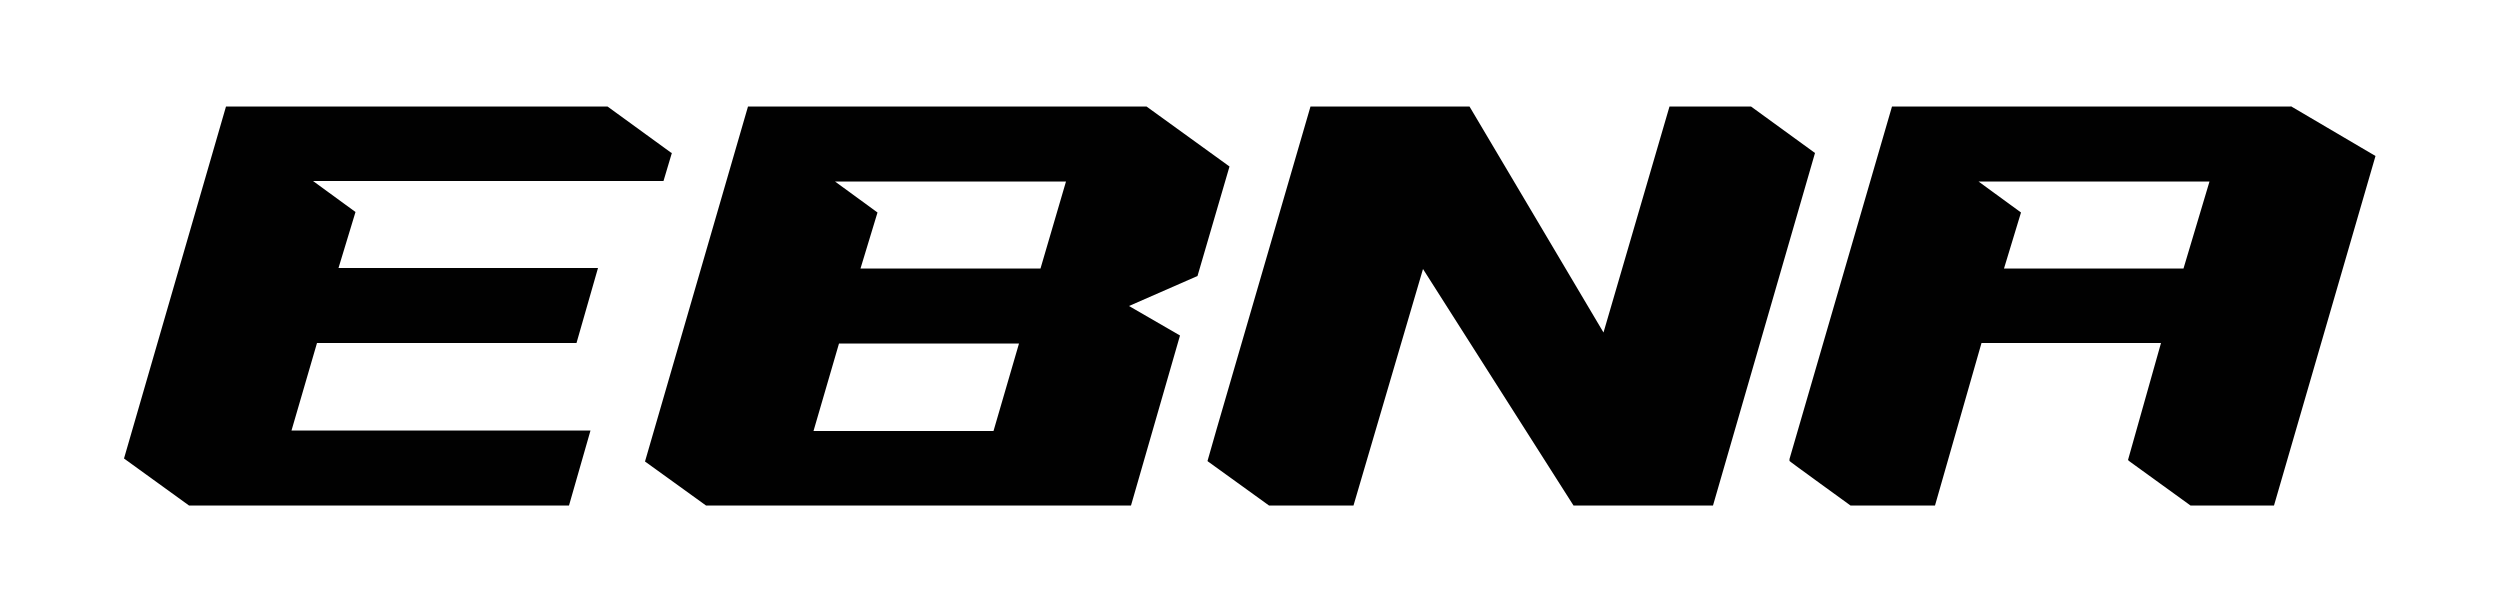
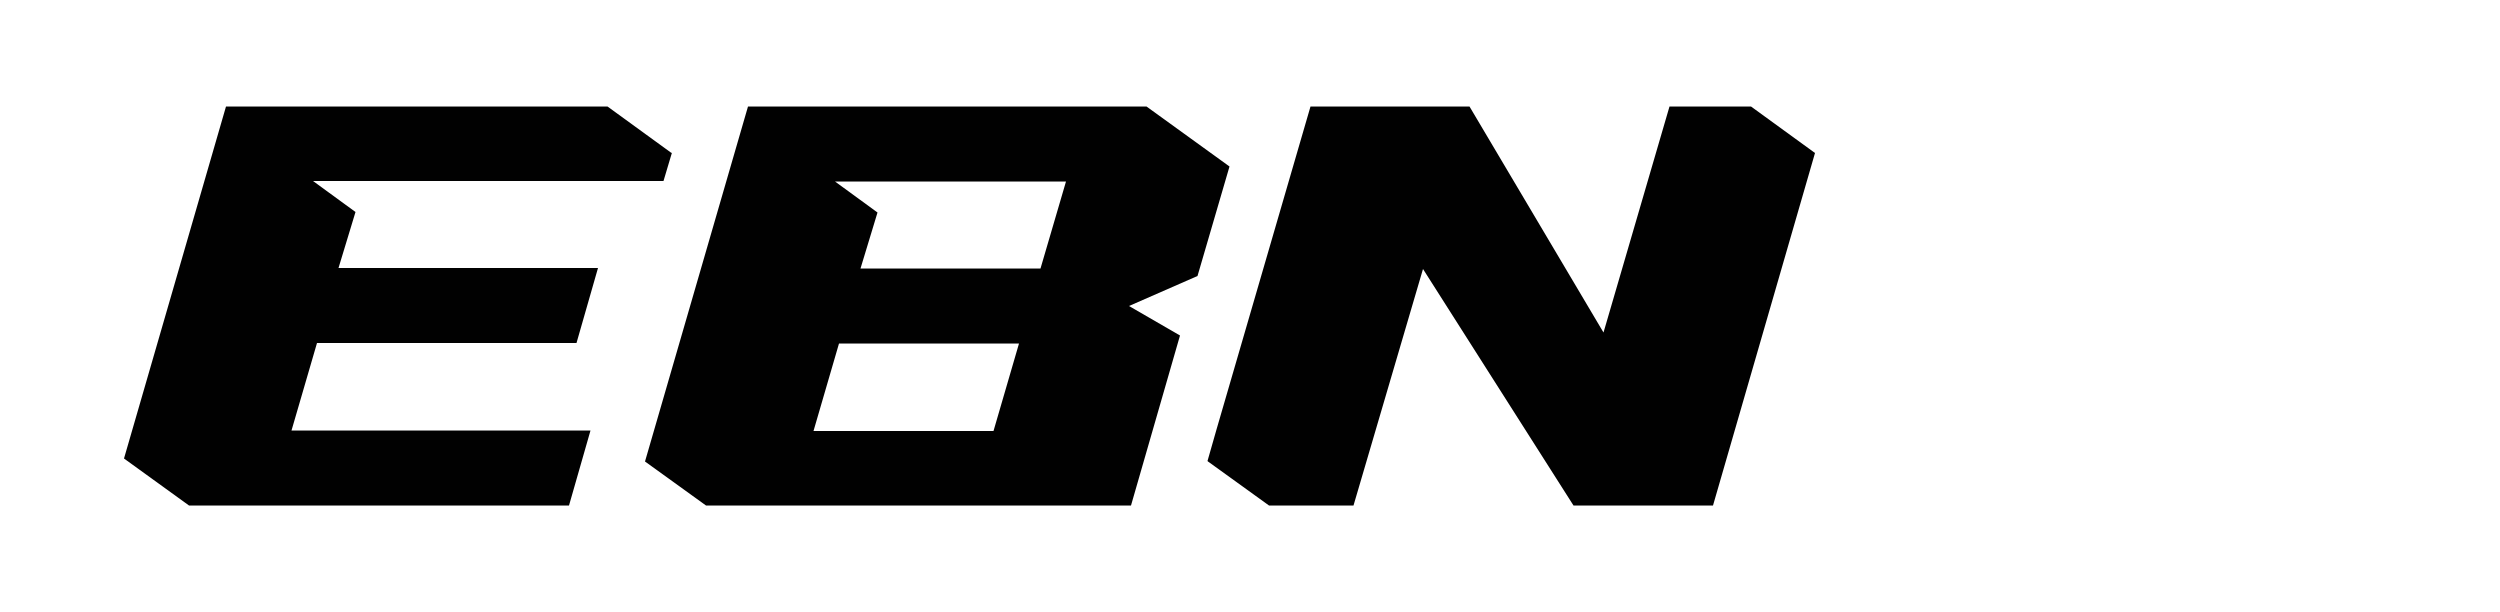
<svg xmlns="http://www.w3.org/2000/svg" viewBox="0 0 500 122.5" version="1.1" data-sanitized-data-name="Camada 1" data-name="Camada 1" id="Camada_1">
  <defs>
    <style>
      .cls-1 {
        fill: #010101;
        stroke-width: 0px;
      }
    </style>
  </defs>
  <path d="M134.3,30.6l-12.8-9.3H45.2l-20.4,70.4,13,9.4h76l4.3-15h-59.8l5.1-17.5h51.9l4.3-15h-51.9l3.4-11.2-8.5-6.2h70.1l1.7-5.7Z" class="cls-1" />
  <path d="M245.9,33.3l-16.6-12h-79.7l-20.6,71,12.2,8.8h85l9.8-34-10.2-5.9,13.7-6,6.4-21.9ZM198.6,86.2h-35.9l5.1-17.5h36l-5.1,17.5ZM208.1,53.7h-36l3.4-11.2-8.5-6.2h46.2l-5.1,17.4Z" class="cls-1" />
  <polygon points="363 30.6 342.6 101.1 314.7 101.1 284.6 53.8 270.7 101.1 253.8 101.1 241.6 92.3 241.5 92.2 243.3 85.9 262.1 21.3 293.9 21.3 320.7 66.5 333.9 21.3 350.2 21.3 363 30.6" class="cls-1" />
-   <path d="M458.2,21.3h-79.8s-20.5,70.5-20.5,70.5v.4c-.1,0,12.2,8.9,12.2,8.9h16.9l9.3-32.5h35.9l-6.6,23.4.2.2,12.3,8.9h16.7l20.3-69.9-17-10ZM436.7,53.7h-35.9l3.4-11.2-8.5-6.2h46.2l-5.2,17.4Z" class="cls-1" />
</svg>